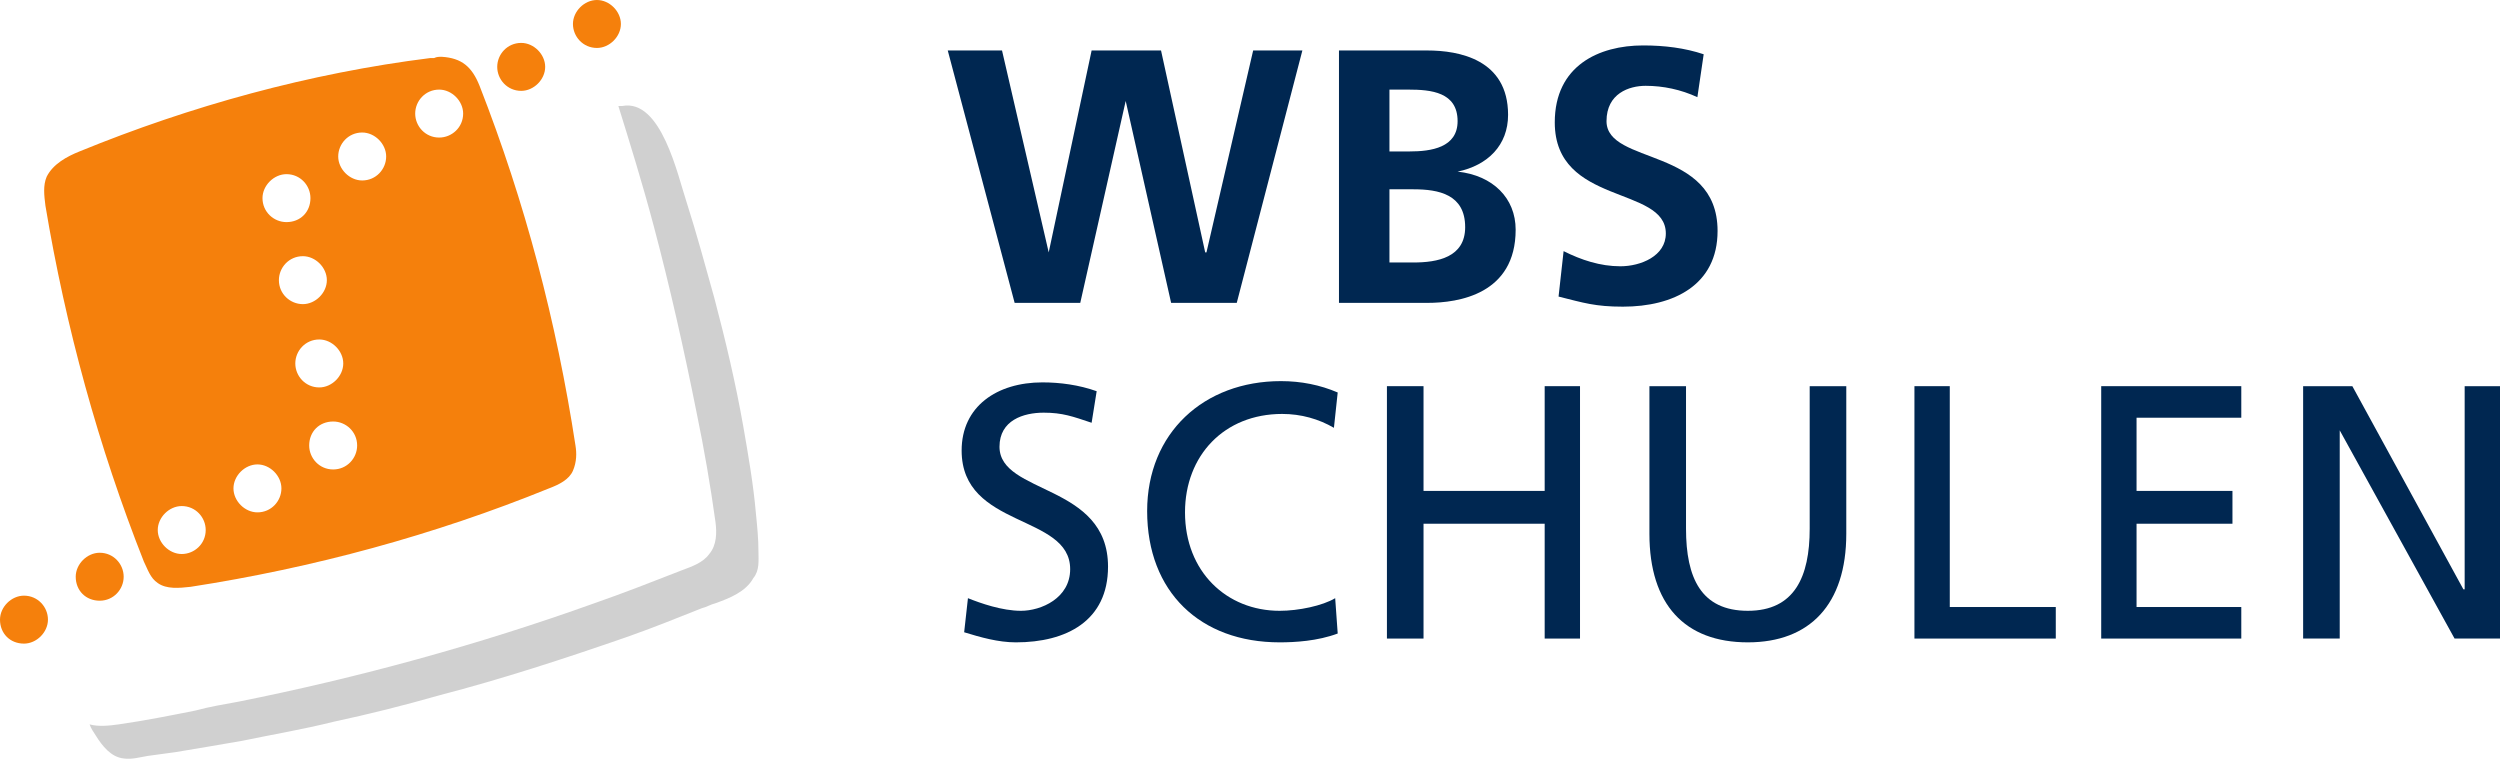
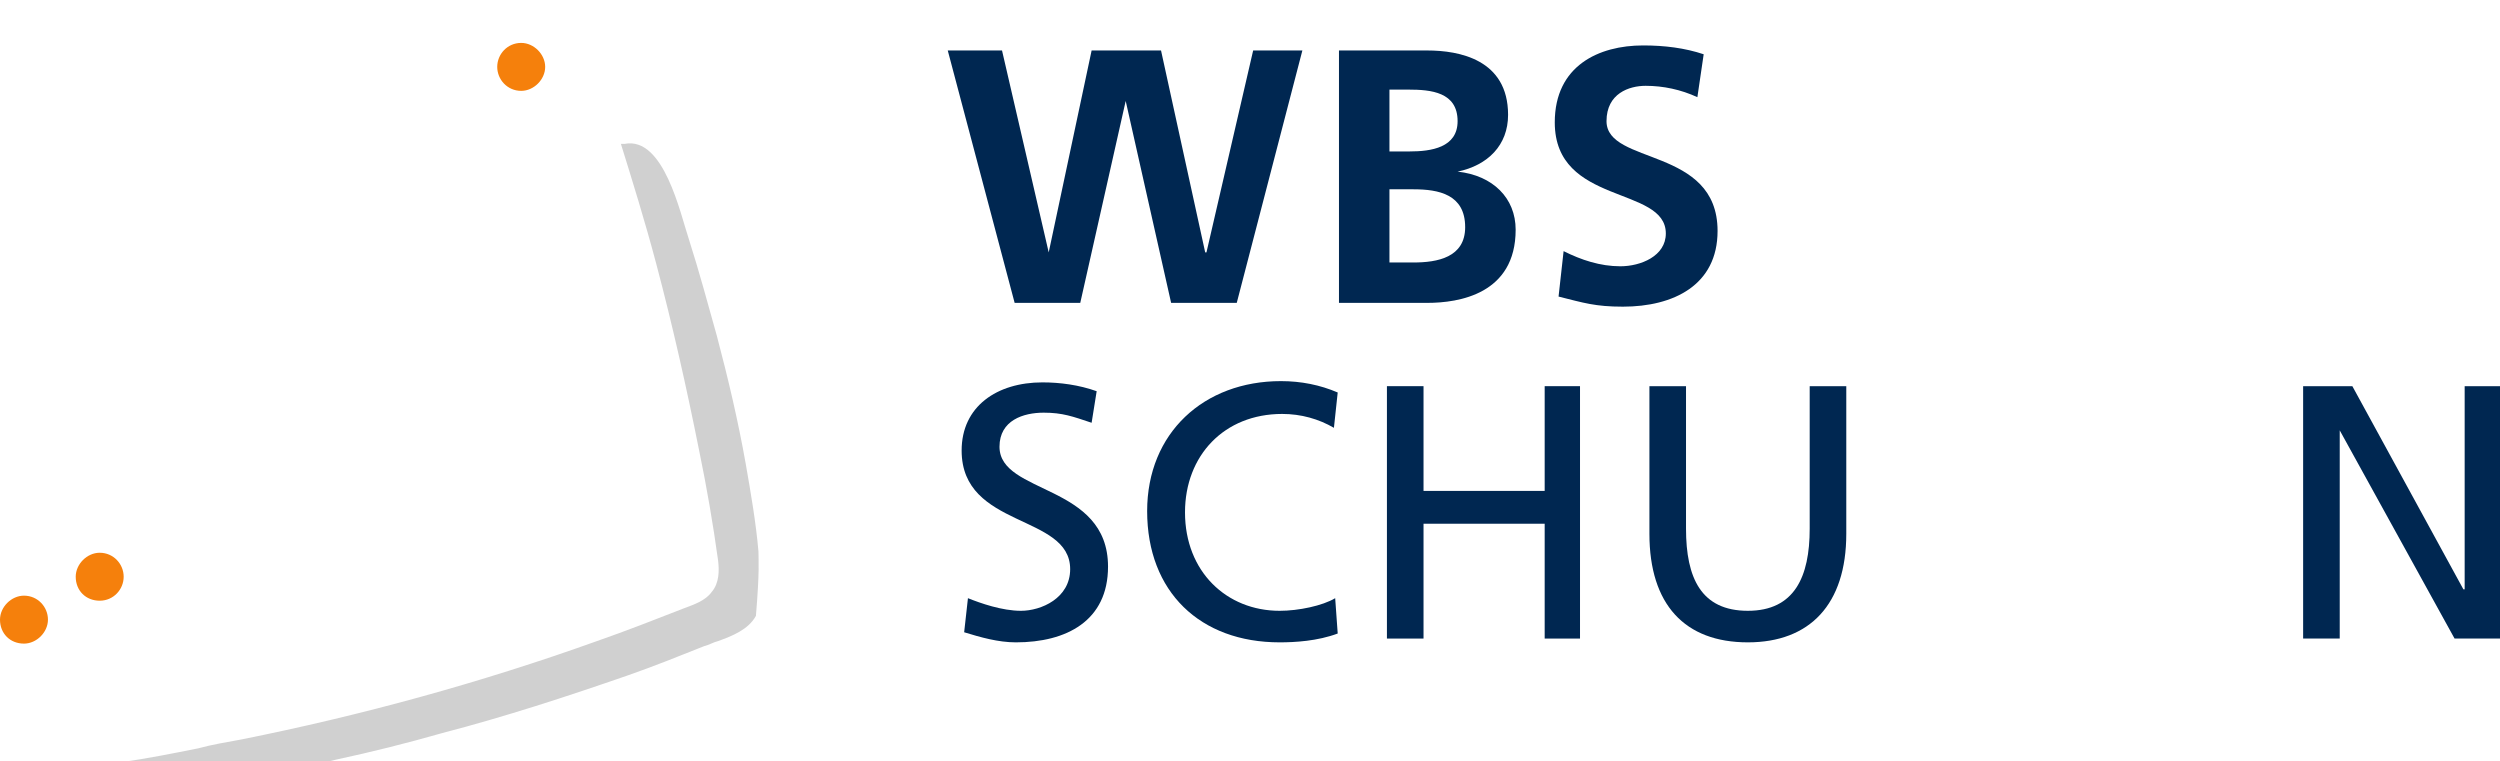
<svg xmlns="http://www.w3.org/2000/svg" id="Ebene_1" x="0px" y="0px" viewBox="0 0 198.1 60.3" style="enable-background:new 0 0 198.1 60.3;" xml:space="preserve">
  <style type="text/css">	.st0{fill:#D0D0D0;}	.st1{fill:#F5800C;}	.st2{fill:#002751;}</style>
-   <path class="st0" d="M60.1,43.7c0-1-0.1-2-0.2-3c-0.2-2.3-0.6-4.6-1-6.9c-0.6-3.4-1.4-6.8-2.3-10.2c-0.7-2.5-1.4-5.1-2.2-7.6 c-0.7-2.1-2-8.2-5.1-7.6c0,0-0.1,0-0.3,0c0.9,2.9,1.9,6.1,2.8,9.5c1.3,4.9,2.4,9.8,3.4,14.8c0.6,2.9,1.1,5.8,1.5,8.7 c0.1,0.8,0.1,1.8-0.5,2.5c-0.5,0.7-1.4,1-2.2,1.3c-2.3,0.9-4.6,1.8-6.9,2.6c-9.2,3.3-18.7,5.9-28.2,7.8c-1.1,0.2-2.3,0.4-3.4,0.7 c-2,0.4-4,0.8-6.1,1.1c-0.7,0.1-1.6,0.2-2.3,0c0.1,0.3,0.3,0.6,0.5,0.9c0.5,0.8,1.2,1.7,2.2,1.8c0.6,0.1,1.3-0.1,1.9-0.2 c0.7-0.1,1.5-0.2,2.2-0.3c1.8-0.3,3.6-0.6,5.3-0.9c2.4-0.5,4.8-0.9,7.2-1.5c2.8-0.6,5.6-1.3,8.4-2.1c5-1.3,9.9-2.9,14.8-4.6 c2-0.7,4-1.5,6-2.3c0.4-0.1,0.7-0.3,1.1-0.4c1.1-0.4,2.4-0.9,3-2C60.2,45.2,60.1,44.4,60.1,43.7z" />
+   <path class="st0" d="M60.1,43.7c-0.2-2.3-0.6-4.6-1-6.9c-0.6-3.4-1.4-6.8-2.3-10.2c-0.7-2.5-1.4-5.1-2.2-7.6 c-0.7-2.1-2-8.2-5.1-7.6c0,0-0.1,0-0.3,0c0.9,2.9,1.9,6.1,2.8,9.5c1.3,4.9,2.4,9.8,3.4,14.8c0.6,2.9,1.1,5.8,1.5,8.7 c0.1,0.8,0.1,1.8-0.5,2.5c-0.5,0.7-1.4,1-2.2,1.3c-2.3,0.9-4.6,1.8-6.9,2.6c-9.2,3.3-18.7,5.9-28.2,7.8c-1.1,0.2-2.3,0.4-3.4,0.7 c-2,0.4-4,0.8-6.1,1.1c-0.7,0.1-1.6,0.2-2.3,0c0.1,0.3,0.3,0.6,0.5,0.9c0.5,0.8,1.2,1.7,2.2,1.8c0.6,0.1,1.3-0.1,1.9-0.2 c0.7-0.1,1.5-0.2,2.2-0.3c1.8-0.3,3.6-0.6,5.3-0.9c2.4-0.5,4.8-0.9,7.2-1.5c2.8-0.6,5.6-1.3,8.4-2.1c5-1.3,9.9-2.9,14.8-4.6 c2-0.7,4-1.5,6-2.3c0.4-0.1,0.7-0.3,1.1-0.4c1.1-0.4,2.4-0.9,3-2C60.2,45.2,60.1,44.4,60.1,43.7z" />
  <path class="st1" d="M43.2,5.3c0,1-0.9,1.9-1.9,1.9c-1.1,0-1.9-0.9-1.9-1.9c0-1,0.8-1.9,1.9-1.9C42.3,3.4,43.2,4.3,43.2,5.3" />
-   <path class="st1" d="M49.2,1.9c0,1-0.9,1.9-1.9,1.9c-1.1,0-1.9-0.9-1.9-1.9c0-1,0.9-1.9,1.9-1.9C48.3,0,49.2,0.9,49.2,1.9" />
-   <path class="st1" d="M45.6,35.3c-1.5-9.8-4-19.3-7.6-28.5c-0.6-1.5-1.4-2.2-3-2.3c-0.2,0-0.4,0-0.6,0.1c-0.1,0-0.2,0-0.3,0 C24.5,5.8,15.1,8.4,6.3,12c-1,0.4-2.1,1-2.6,2c-0.3,0.7-0.2,1.5-0.1,2.3c1.6,9.6,4.2,19.1,7.8,28.2c0.3,0.6,0.5,1.3,1.1,1.7 c0.7,0.5,1.7,0.4,2.6,0.3c9.7-1.5,19.3-4.1,28.4-7.8c0.8-0.3,1.6-0.7,1.9-1.4C45.7,36.6,45.7,35.9,45.6,35.3z M22.7,13.8 c1.1,0,1.9,0.9,1.9,1.9c0,1.1-0.8,1.9-1.9,1.9c-1,0-1.9-0.8-1.9-1.9C20.8,14.7,21.7,13.8,22.7,13.8z M14.4,43.9 c-1,0-1.9-0.9-1.9-1.9c0-1,0.9-1.9,1.9-1.9c1.1,0,1.9,0.9,1.9,1.9C16.3,43.1,15.4,43.9,14.4,43.9z M20.4,40.6c-1,0-1.9-0.9-1.9-1.9 c0-1,0.9-1.9,1.9-1.9c1,0,1.9,0.9,1.9,1.9C22.3,39.7,21.5,40.6,20.4,40.6z M22.1,22.2c0-1,0.8-1.9,1.9-1.9c1,0,1.9,0.9,1.9,1.9 c0,1-0.9,1.9-1.9,1.9C23,24.1,22.1,23.3,22.1,22.2z M23.4,28.8c0-1,0.8-1.9,1.9-1.9c1,0,1.9,0.9,1.9,1.9c0,1-0.9,1.9-1.9,1.9 C24.2,30.7,23.4,29.8,23.4,28.8z M26.4,37.2c-1.1,0-1.9-0.9-1.9-1.9c0-1.1,0.8-1.9,1.9-1.9c1,0,1.9,0.8,1.9,1.9 C28.3,36.3,27.5,37.2,26.4,37.2z M28.7,14.3c-1,0-1.9-0.9-1.9-1.9c0-1,0.8-1.9,1.9-1.9c1,0,1.9,0.9,1.9,1.9 C30.6,13.4,29.8,14.3,28.7,14.3z M34.8,10.9c-1.1,0-1.9-0.9-1.9-1.9c0-1,0.8-1.9,1.9-1.9c1,0,1.9,0.9,1.9,1.9 C36.7,10.1,35.8,10.9,34.8,10.9z" />
  <path class="st1" d="M6,45.7c0-1,0.9-1.9,1.9-1.9c1.1,0,1.9,0.9,1.9,1.9c0,1-0.8,1.9-1.9,1.9C6.8,47.6,6,46.8,6,45.7" />
  <path class="st1" d="M0,49.1c0-1,0.9-1.9,1.9-1.9c1.1,0,1.9,0.9,1.9,1.9c0,1-0.9,1.9-1.9,1.9C0.8,51,0,50.2,0,49.1" />
  <polygon class="st2" points="182.5,50.6 185.4,50.6 185.4,34.1 185.4,34.1 194.5,50.6 198.1,50.6 198.1,30.6 195.3,30.6 195.3,46.7  195.2,46.7 186.4,30.6 182.5,30.6 " />
-   <polygon class="st2" points="166.5,50.6 177.6,50.6 177.6,48.1 169.3,48.1 169.3,41.5 176.9,41.5 176.9,38.9 169.3,38.9 169.3,33.1  177.6,33.1 177.6,30.6 166.5,30.6 " />
-   <polygon class="st2" points="151.7,50.6 162.9,50.6 162.9,48.1 154.5,48.1 154.5,30.6 151.7,30.6 " />
  <path class="st2" d="M146.3,30.6h-2.9v11.3c0,3.8-1.2,6.5-4.9,6.5s-4.9-2.6-4.9-6.5V30.6h-2.9v11.7c0,5.6,2.8,8.6,7.8,8.6 c4.9,0,7.8-3,7.8-8.6V30.6z" />
  <polygon class="st2" points="109.9,50.6 112.8,50.6 112.8,41.5 122.4,41.5 122.4,50.6 125.2,50.6 125.2,30.6 122.4,30.6 122.4,38.9  112.8,38.9 112.8,30.6 109.9,30.6 " />
  <path class="st2" d="M106,31.1c-1.4-0.6-2.9-0.9-4.5-0.9c-6.1,0-10.6,4.1-10.6,10.3c0,6.4,4.2,10.4,10.5,10.4c1.2,0,3-0.1,4.6-0.7 l-0.2-2.8c-1,0.6-2.9,1-4.4,1c-4.2,0-7.5-3.1-7.5-7.8c0-4.5,3.1-7.8,7.7-7.8c1.5,0,2.9,0.4,4.1,1.1L106,31.1z" />
  <path class="st2" d="M86.9,31c-1.4-0.5-2.9-0.7-4.3-0.7c-3.6,0-6.4,1.9-6.4,5.4c0,6.2,8.6,5,8.6,9.4c0,2.3-2.3,3.3-3.9,3.3 c-1.5,0-3.2-0.6-4.2-1l-0.3,2.7c1.3,0.4,2.7,0.8,4.1,0.8c4,0,7.3-1.7,7.3-6c0-6.6-8.6-5.7-8.6-9.5c0-2.1,1.9-2.7,3.5-2.7 c1.5,0,2.3,0.3,3.8,0.8L86.9,31z" />
  <path class="st2" d="M135,4.3c-1.5-0.5-3.1-0.7-4.8-0.7c-3.5,0-7,1.6-7,6.1c0,6.6,8.8,5,8.8,8.8c0,1.8-2,2.6-3.6,2.6 c-1.6,0-3.1-0.5-4.5-1.2l-0.4,3.6c2,0.5,2.9,0.8,5.1,0.8c4,0,7.5-1.7,7.5-6c0-6.7-8.8-5.2-8.8-8.7c0-2.2,1.8-2.8,3.1-2.8 c1.4,0,2.8,0.3,4.1,0.9L135,4.3z" />
  <path class="st2" d="M115.5,13.6L115.5,13.6c2.4-0.5,4-2.1,4-4.5c0-4.4-3.9-5.1-6.4-5.1h-7v20h7c2.5,0,7-0.7,7-5.8 C120.1,15.7,118.3,13.9,115.5,13.6z M110.1,7.1h1.5c1.8,0,3.9,0.2,3.9,2.5c0,2.1-2.1,2.4-3.8,2.4h-1.6V7.1z M112,20.8h-1.9V15h1.9 c2,0,4.1,0.4,4.1,3C116.1,20.4,113.9,20.8,112,20.8z" />
  <polygon class="st2" points="80.4,24 85.6,24 89.2,8 89.2,8 92.8,24 98,24 103.2,4 99.3,4 95.6,20 95.5,20 92,4 86.5,4 83.1,20  83.1,20 79.4,4 75.1,4 " />
</svg>